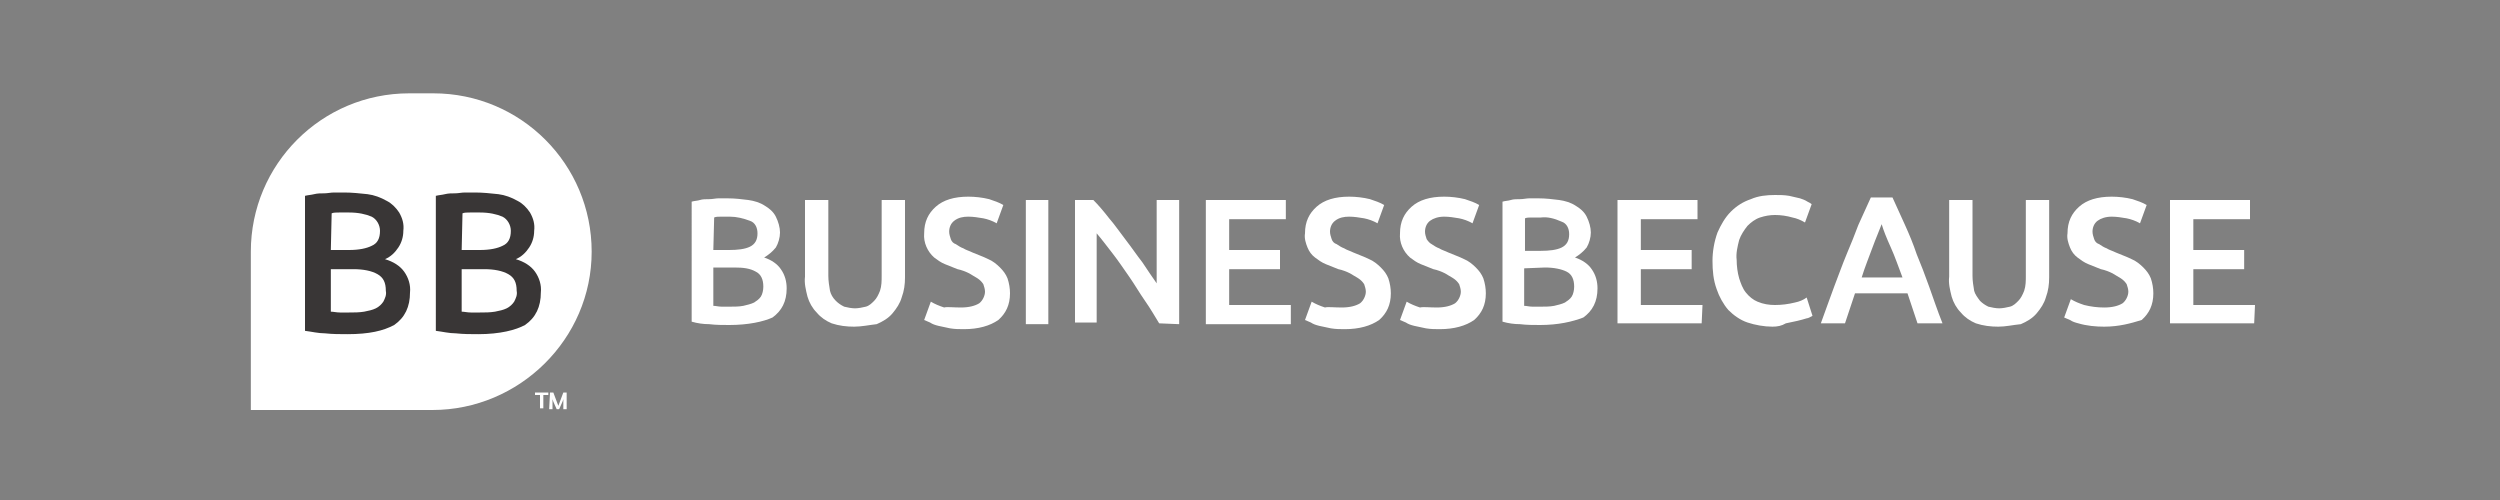
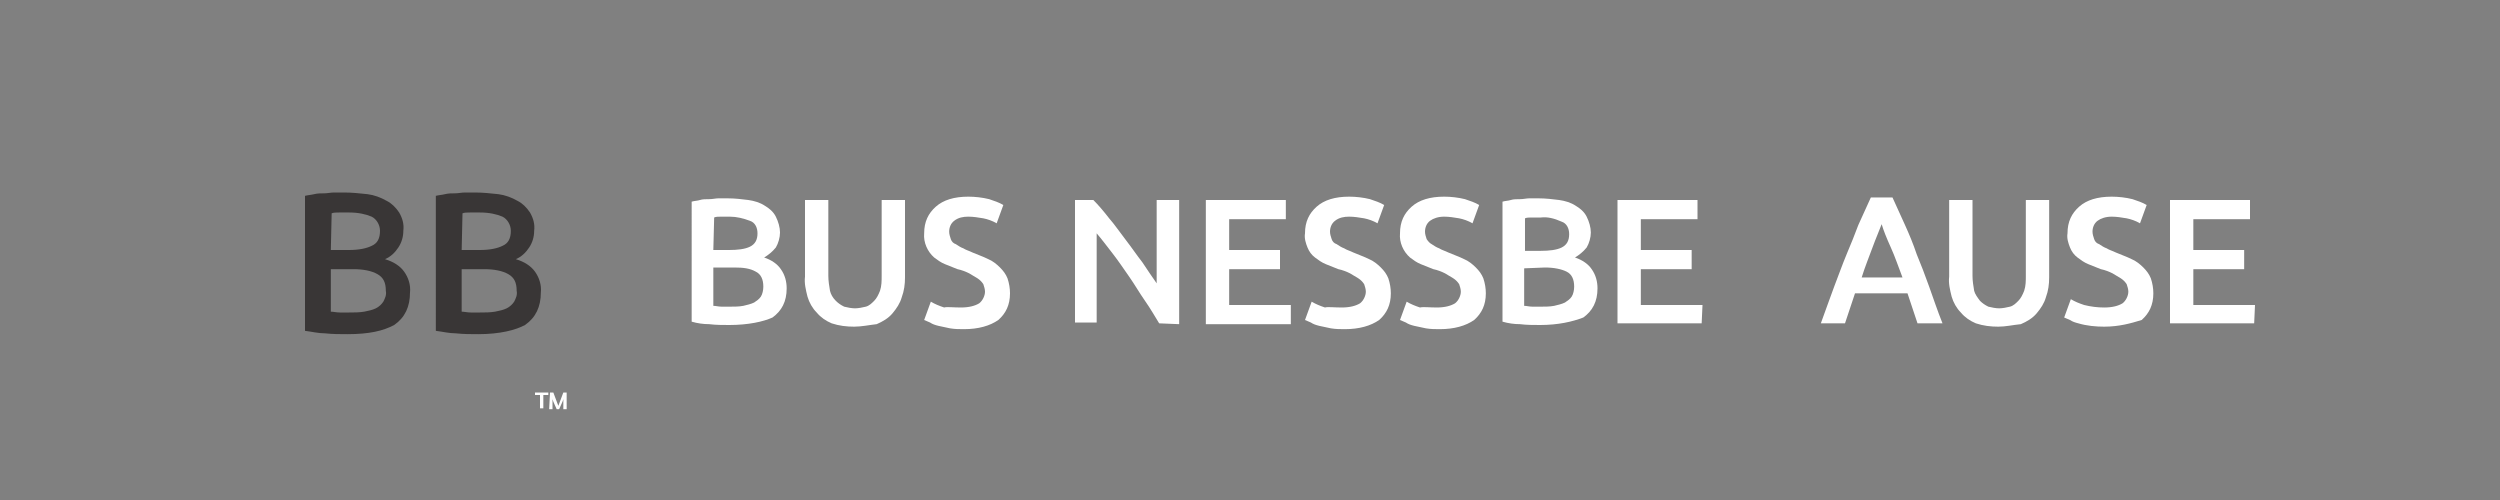
<svg xmlns="http://www.w3.org/2000/svg" version="1.1" id="Layer_1" x="0" y="0" viewBox="0 0 300 60" style="enable-background:new 0 0 300 60" xml:space="preserve">
  <rect x="0" y="0" width="300" height="60" fill="#808080" stroke="none" />
  <style>.st0{fill:#fff}.st1{fill:#393636}</style>
-   <path id="path160" class="st0" d="M51.9 49.2H30.1v-19c0-10.5 8.5-19 19-19H52c10.5 0 19 8.5 19 19s-8.7 19-19.1 19" />
  <path id="path162" class="st1" d="M39.7 32.4v5c.3 0 .7.1 1.1.1h1.1c.6 0 1.2 0 1.8-.1.5-.1 1-.2 1.4-.4s.7-.5.9-.8c.2-.4.4-.8.3-1.3 0-1-.3-1.6-1-2-.7-.4-1.7-.6-2.9-.6h-2.7zm0-2.4h2.2c1.2 0 2.1-.2 2.7-.5.7-.3 1-.9 1-1.8 0-.7-.4-1.4-1-1.7-.7-.3-1.6-.5-2.7-.5h-1.2c-.3 0-.7 0-.9.1l-.1 4.4zm2 10.1c-.9 0-1.8 0-2.7-.1-.8 0-1.6-.2-2.4-.3V23.5c.4-.1.7-.1 1.1-.2.4-.1.8-.1 1.2-.1s.8-.1 1.2-.1h1.2c.9 0 1.9.1 2.8.2.8.1 1.6.4 2.3.8.6.3 1.1.8 1.5 1.4.4.7.6 1.4.5 2.2 0 .7-.2 1.4-.6 2s-.9 1.1-1.6 1.4c1 .3 1.8.8 2.3 1.5.5.7.8 1.6.7 2.5 0 1.7-.6 3-1.9 3.9-1.3.7-3 1.1-5.6 1.1" />
  <path id="path164" class="st1" d="M55.4 32.4v5c.3 0 .7.1 1.1.1h1.1c.6 0 1.2 0 1.8-.1.5-.1 1-.2 1.4-.4s.7-.5.9-.8c.2-.4.4-.8.3-1.3 0-1-.3-1.6-1-2-.7-.4-1.7-.6-2.9-.6h-2.7zm0-2.4h2.2c1.2 0 2.1-.2 2.7-.5.7-.3 1-.9 1-1.8 0-.7-.4-1.4-1-1.7-.7-.3-1.6-.5-2.7-.5h-1.2c-.3 0-.7 0-.9.1l-.1 4.4zm2 10.1c-.9 0-1.8 0-2.7-.1-.8 0-1.6-.2-2.4-.3V23.5c.4-.1.7-.1 1.1-.2.4-.1.8-.1 1.2-.1.4 0 .8-.1 1.2-.1H57c.9 0 1.9.1 2.8.2.8.1 1.6.4 2.3.8.6.3 1.1.8 1.5 1.4.4.7.6 1.4.5 2.2 0 .7-.2 1.4-.6 2-.4.6-.9 1.1-1.6 1.4 1 .3 1.8.8 2.3 1.5.5.7.8 1.6.7 2.5 0 1.7-.6 3-1.9 3.9-1.1.6-3 1.1-5.6 1.1" />
  <path id="path166" class="st0" d="M85.6 32.2v4.5c.3 0 .6.1 1 .1h1c.5 0 1.1 0 1.6-.1.4-.1.9-.2 1.3-.4.3-.2.6-.4.8-.7.2-.3.3-.8.3-1.2 0-.9-.3-1.5-.9-1.8-.7-.4-1.5-.5-2.6-.5h-2.5zm0-2.2h1.9c1 0 1.9-.1 2.5-.4.6-.3.9-.8.9-1.6 0-.7-.3-1.3-.9-1.5-.8-.3-1.6-.5-2.4-.5h-1.1c-.3 0-.6 0-.8.1l-.1 3.9zm1.9 9c-.8 0-1.6 0-2.4-.1-.7 0-1.4-.1-2.1-.3V24.2c.3-.1.7-.1 1-.2.3-.1.7-.1 1.1-.1.4 0 .8-.1 1.1-.1h1.1c.9 0 1.7.1 2.5.2.7.1 1.4.3 2 .7.5.3 1 .7 1.3 1.3s.5 1.3.5 1.9-.2 1.3-.5 1.8c-.4.5-.9.9-1.4 1.2.9.3 1.6.8 2 1.4.5.7.7 1.5.7 2.3 0 1.6-.6 2.7-1.7 3.5-1.1.5-2.9.9-5.2.9" />
  <path id="path168" class="st0" d="M102.5 39.2c-.9 0-1.8-.1-2.7-.4-.7-.3-1.3-.7-1.8-1.3-.5-.5-.9-1.2-1.1-1.9-.2-.8-.4-1.6-.3-2.4V24h2.8v9.1c0 .6.1 1.2.2 1.8.1.4.3.8.7 1.2.3.3.6.5 1 .7.4.1.9.2 1.3.2s.9-.1 1.3-.2.7-.4 1-.7c.3-.3.5-.7.7-1.2.2-.6.2-1.2.2-1.8V24h2.8v9.3c0 .8-.1 1.6-.4 2.4-.2.7-.6 1.3-1.1 1.9s-1.2 1-1.9 1.3c-.9.1-1.8.3-2.7.3" />
  <path id="path170" class="st0" d="M115.3 36.9c1 0 1.7-.2 2.2-.5.4-.3.7-.9.7-1.4 0-.3-.1-.6-.2-.9-.2-.3-.4-.5-.7-.7-.3-.2-.7-.4-1-.6-.4-.2-.9-.4-1.4-.5l-1.5-.6c-.5-.2-.9-.5-1.3-.8-.8-.7-1.3-1.8-1.2-2.9 0-1.4.5-2.4 1.4-3.2.9-.8 2.2-1.2 3.9-1.2.8 0 1.7.1 2.5.3.6.2 1.2.4 1.7.7l-.8 2.2c-.5-.3-1.1-.5-1.6-.6-.6-.1-1.2-.2-1.8-.2-.6 0-1.2.1-1.7.5-.4.3-.6.8-.6 1.3 0 .3.1.6.2.9.1.3.3.5.6.6.3.2.6.4.9.5.3.2.7.3 1.1.5.7.3 1.3.5 1.9.8.5.2 1 .6 1.4 1 .4.4.7.8.9 1.3.2.6.3 1.2.3 1.8 0 1.4-.5 2.4-1.4 3.2-1 .7-2.4 1.1-4.1 1.1-.6 0-1.1 0-1.7-.1-.5-.1-.9-.2-1.4-.3-.4-.1-.7-.2-1-.4-.2-.1-.5-.2-.7-.3l.8-2.2c.5.3 1 .5 1.6.7.3-.1 1.1 0 2 0" />
-   <path id="path172" class="st0" d="M123.1 24h2.7v14.9h-2.7V24" />
  <path id="path174" class="st0" d="M139.1 38.8c-.5-.8-1-1.7-1.7-2.7-.7-1-1.2-1.9-1.9-2.9s-1.3-1.9-2-2.8-1.3-1.7-1.9-2.4v10.7H129V24h2.2c.6.6 1.2 1.3 1.9 2.2.7.8 1.3 1.7 2 2.6.7.9 1.3 1.8 2 2.7.6.9 1.2 1.8 1.7 2.5V24h2.7v14.9l-2.4-.1" />
  <path id="path176" class="st0" d="M144.7 38.8V24h9.6v2.3h-6.8V30h6.1v2.3h-6.1v4.3h7.4v2.3h-10.2" />
  <path id="path178" class="st0" d="M161 36.9c1 0 1.7-.2 2.2-.5.4-.3.7-.9.7-1.4 0-.3-.1-.6-.2-.9-.2-.3-.4-.5-.7-.7-.3-.2-.7-.4-1-.6-.4-.2-.9-.4-1.4-.5l-1.5-.6c-.5-.2-.9-.5-1.3-.8-.4-.3-.7-.7-.9-1.2s-.4-1.1-.3-1.7c0-1.4.5-2.4 1.4-3.2.9-.8 2.2-1.2 3.9-1.2.8 0 1.7.1 2.5.3.6.2 1.2.4 1.7.7l-.8 2.2c-.5-.3-1.1-.5-1.6-.6-.6-.1-1.2-.2-1.8-.2s-1.2.1-1.7.5c-.4.3-.6.8-.6 1.3 0 .3.1.6.2.9.1.3.3.5.6.6.3.2.6.4.9.5.3.2.7.3 1.1.5.7.3 1.3.5 1.9.8.5.2 1 .6 1.4 1 .4.4.7.8.9 1.3.2.6.3 1.2.3 1.8 0 1.4-.5 2.4-1.4 3.2-1 .7-2.4 1.1-4.1 1.1-.6 0-1.1 0-1.7-.1-.5-.1-.9-.2-1.4-.3-.4-.1-.7-.2-1-.4-.2-.1-.5-.2-.7-.3l.8-2.2c.5.3 1 .5 1.6.7.3-.1 1.1 0 2 0" />
  <path id="path180" class="st0" d="M172.4 36.9c1 0 1.7-.2 2.2-.5.4-.3.7-.9.7-1.4 0-.3-.1-.6-.2-.9-.2-.3-.4-.5-.7-.7-.3-.2-.7-.4-1-.6-.4-.2-.9-.4-1.4-.5l-1.5-.6c-.5-.2-.9-.5-1.3-.8-.8-.7-1.3-1.8-1.2-2.9 0-1.4.5-2.4 1.4-3.2.9-.8 2.2-1.2 3.9-1.2.8 0 1.7.1 2.5.3.6.2 1.2.4 1.7.7l-.8 2.2c-.5-.3-1.1-.5-1.6-.6-.6-.1-1.2-.2-1.8-.2-.7 0-1.3.2-1.7.5-.4.3-.6.8-.6 1.3 0 .3.1.6.2.9.2.3.4.5.6.6.3.2.6.4.9.5.3.2.7.3 1.1.5.7.3 1.3.5 1.9.8.5.2 1 .6 1.4 1 .4.4.7.8.9 1.3.2.6.3 1.2.3 1.8 0 1.4-.5 2.4-1.4 3.2-1 .7-2.4 1.1-4.1 1.1-.6 0-1.1 0-1.7-.1-.5-.1-.9-.2-1.4-.3-.4-.1-.7-.2-1-.4-.2-.1-.5-.2-.7-.3l.8-2.2c.5.3 1 .5 1.6.7.4-.1 1.1 0 2 0" />
  <path id="path182" class="st0" d="M184.8 39c-.8 0-1.6 0-2.4-.1-.7 0-1.4-.1-2.1-.3V24.2c.3-.1.7-.1 1-.2.3-.1.7-.1 1.1-.1s.8-.1 1.1-.1h1.1c.9 0 1.7.1 2.5.2.7.1 1.4.3 2 .7.5.3 1 .7 1.3 1.3s.5 1.3.5 1.9-.2 1.3-.5 1.8c-.4.5-.9.9-1.4 1.2.9.3 1.6.8 2 1.4.5.7.7 1.5.7 2.3 0 1.6-.6 2.7-1.7 3.5-1.3.5-3 .9-5.2.9m-1.9-6.8v4.5c.3 0 .6.1 1 .1h1c.5 0 1.1 0 1.6-.1.4-.1.9-.2 1.3-.4.3-.2.6-.4.8-.7s.3-.8.3-1.2c0-.9-.3-1.5-.9-1.8s-1.5-.5-2.6-.5l-2.5.1m2-6.1h-1.1c-.3 0-.6 0-.8.1v3.9h1.9c1 0 1.9-.1 2.5-.4.6-.3.9-.8.9-1.6 0-.7-.3-1.3-.9-1.5-.9-.4-1.7-.6-2.5-.5" />
  <path id="path184" class="st0" d="M204.2 38.8h-10.1V24h9.6v2.3h-6.8V30h6.1v2.3h-6.1v4.3h7.4l-.1 2.2" />
-   <path id="path186" class="st0" d="M212.7 39.2c-1 0-2.1-.2-3-.5-.9-.3-1.7-.9-2.3-1.5-.6-.7-1.1-1.6-1.4-2.5-.4-1.1-.5-2.2-.5-3.4 0-1.1.2-2.3.6-3.4.4-.9.9-1.8 1.6-2.5.7-.7 1.5-1.2 2.4-1.5.9-.4 1.9-.5 2.9-.5.6 0 1.1 0 1.7.1.4.1.9.2 1.3.3.3.1.6.2.9.4.2.1.4.2.5.3l-.8 2.2c-.5-.3-1-.5-1.5-.6-.7-.2-1.4-.3-2.1-.3-.6 0-1.2.1-1.8.3-.6.2-1.1.6-1.5 1-.4.5-.8 1.1-1 1.7-.2.8-.4 1.6-.3 2.4 0 .7.1 1.5.3 2.2.2.6.4 1.2.8 1.7s.9.9 1.4 1.1c.7.3 1.4.4 2.1.4.8 0 1.6-.1 2.4-.3.5-.1 1-.3 1.4-.6l.7 2.2c-.2.1-.5.3-.7.3-.3.1-.7.2-1.1.3-.5.1-.9.2-1.4.3-.5.3-1 .4-1.6.4" />
  <path id="path188" class="st0" d="M233.1 38.8h-3l-.6-1.8-.6-1.8h-6.3L222 37l-.6 1.8h-2.9c.6-1.6 1.1-3.1 1.6-4.4s1-2.7 1.5-3.9c.5-1.2 1-2.4 1.4-3.5l1.5-3.3h2.6l1.5 3.3c.5 1.1 1 2.3 1.4 3.5.5 1.2 1 2.5 1.5 3.9s1 2.9 1.6 4.4m-7.3-11.9c-.3.8-.7 1.7-1.1 2.8-.4 1.1-.9 2.3-1.3 3.6h4.9c-.5-1.3-.9-2.5-1.4-3.6-.5-1.1-.9-2.1-1.1-2.8" />
  <path id="path190" class="st0" d="M239.8 39.2c-.9 0-1.8-.1-2.7-.4-.7-.3-1.3-.7-1.8-1.3-.5-.5-.9-1.2-1.1-1.9-.2-.8-.4-1.6-.3-2.4V24h2.8v9.1c0 .6.1 1.2.2 1.8.1.4.4.8.7 1.2.3.3.6.5 1 .7.4.1.9.2 1.3.2s.9-.1 1.3-.2.7-.4 1-.7c.3-.3.5-.7.7-1.2.2-.6.2-1.2.2-1.8V24h2.8v9.3c0 .8-.1 1.6-.4 2.4-.2.7-.6 1.3-1.1 1.9s-1.2 1-1.9 1.3c-1 .1-1.8.3-2.7.3" />
  <path id="path192" class="st0" d="M252.5 39.2c-1 0-2.1-.1-3.1-.4-.4-.1-.7-.2-1-.4-.2-.1-.5-.2-.7-.3l.8-2.2c.5.3 1 .5 1.6.7.8.2 1.6.3 2.4.3 1 0 1.7-.2 2.2-.5.4-.3.7-.9.7-1.4 0-.3-.1-.6-.2-.9-.2-.3-.4-.5-.7-.7-.3-.2-.7-.4-1-.6-.4-.2-.9-.4-1.4-.5l-1.5-.6c-.5-.2-.9-.5-1.3-.8-.4-.3-.7-.7-.9-1.2s-.4-1.1-.3-1.7c0-1.4.5-2.4 1.4-3.2.9-.8 2.2-1.2 3.9-1.2.8 0 1.7.1 2.5.3.6.2 1.2.4 1.7.7l-.8 2.2c-.5-.3-1.1-.5-1.6-.6-.6-.1-1.2-.2-1.8-.2-.7 0-1.3.2-1.7.5-.4.3-.6.8-.6 1.3 0 .3.1.6.2.9.1.3.3.5.6.6.3.2.6.4.9.5.3.2.7.3 1.1.5.7.3 1.3.5 1.9.8.5.2 1 .6 1.4 1 .4.4.7.8.9 1.3.2.6.3 1.2.3 1.8 0 1.4-.5 2.4-1.4 3.2-1.3.4-2.7.8-4.5.8" />
  <path id="path194" class="st0" d="M270.5 38.8h-10.1V24h9.6v2.3h-6.8V30h6.1v2.3h-6.1v4.3h7.4l-.1 2.2" />
  <path class="st0" d="M64.2 47.1h1.6v.3h-.6V49h-.4v-1.6h-.6v-.3zM66 47.1h.4l.6 1.6.6-1.6h.4v2h-.4v-1.2l-.1.3-.4.9h-.3l-.4-.9-.1-.3v1.2h-.4l.1-2z" />
</svg>